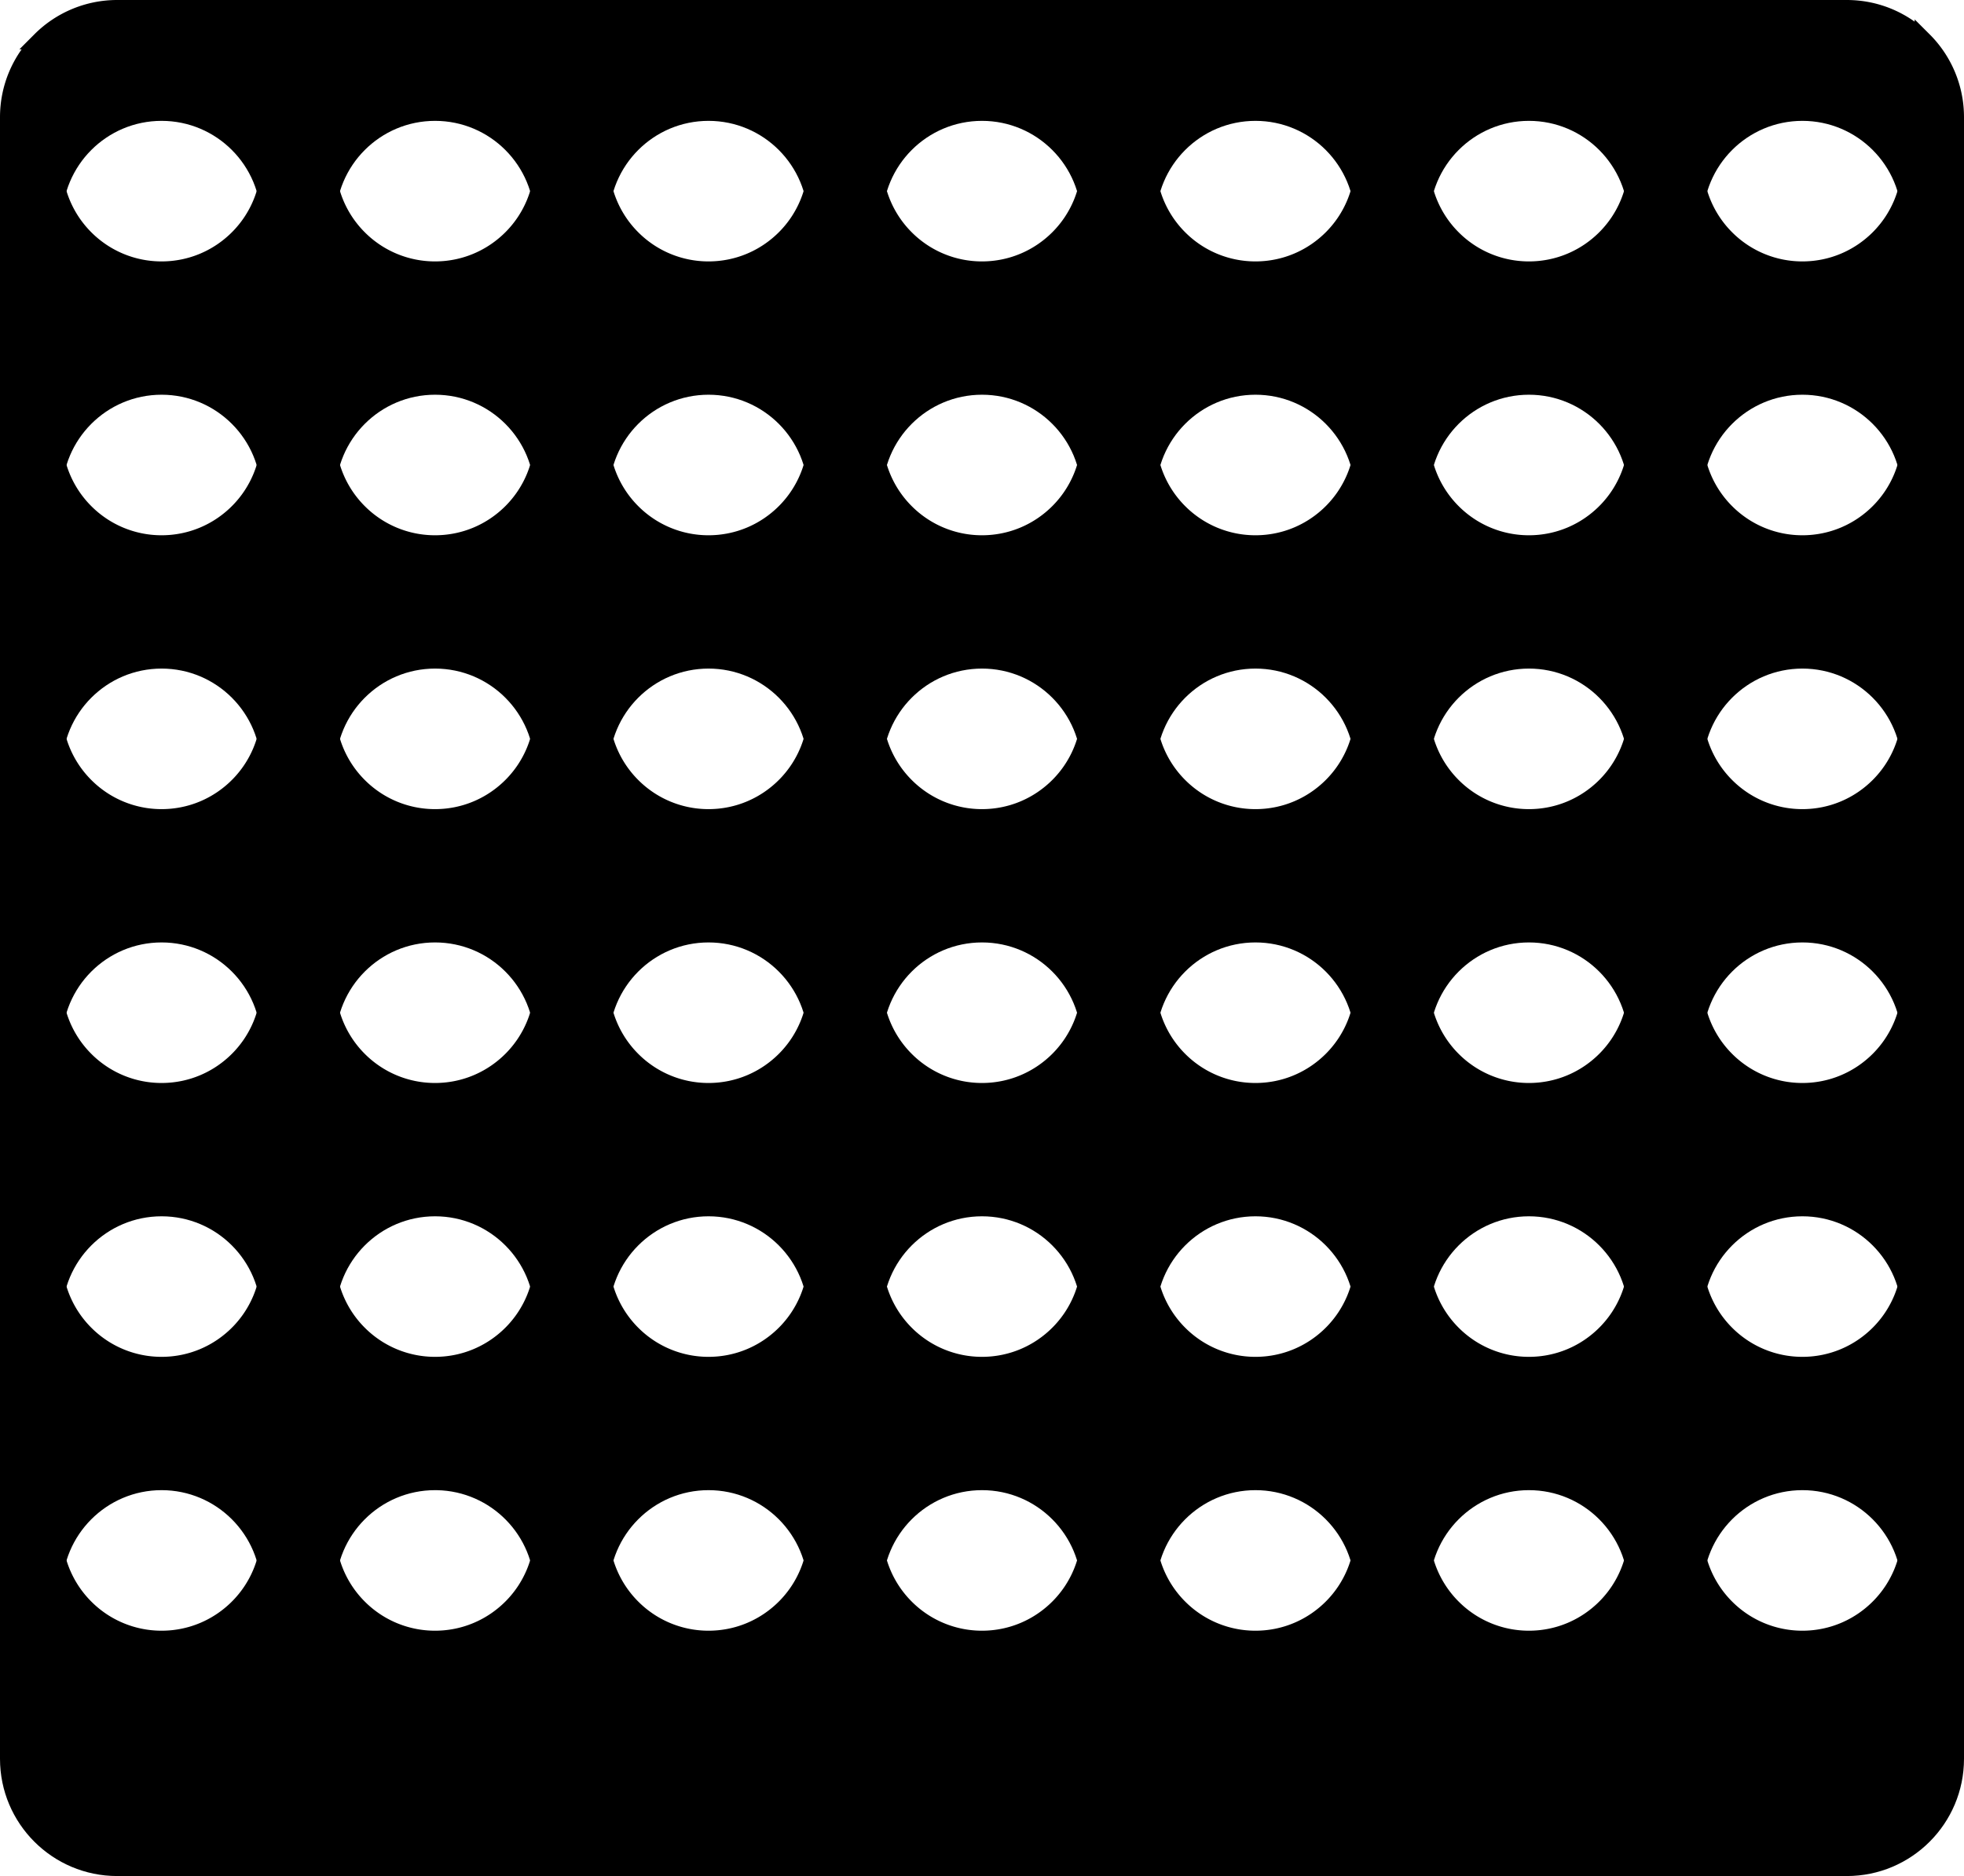
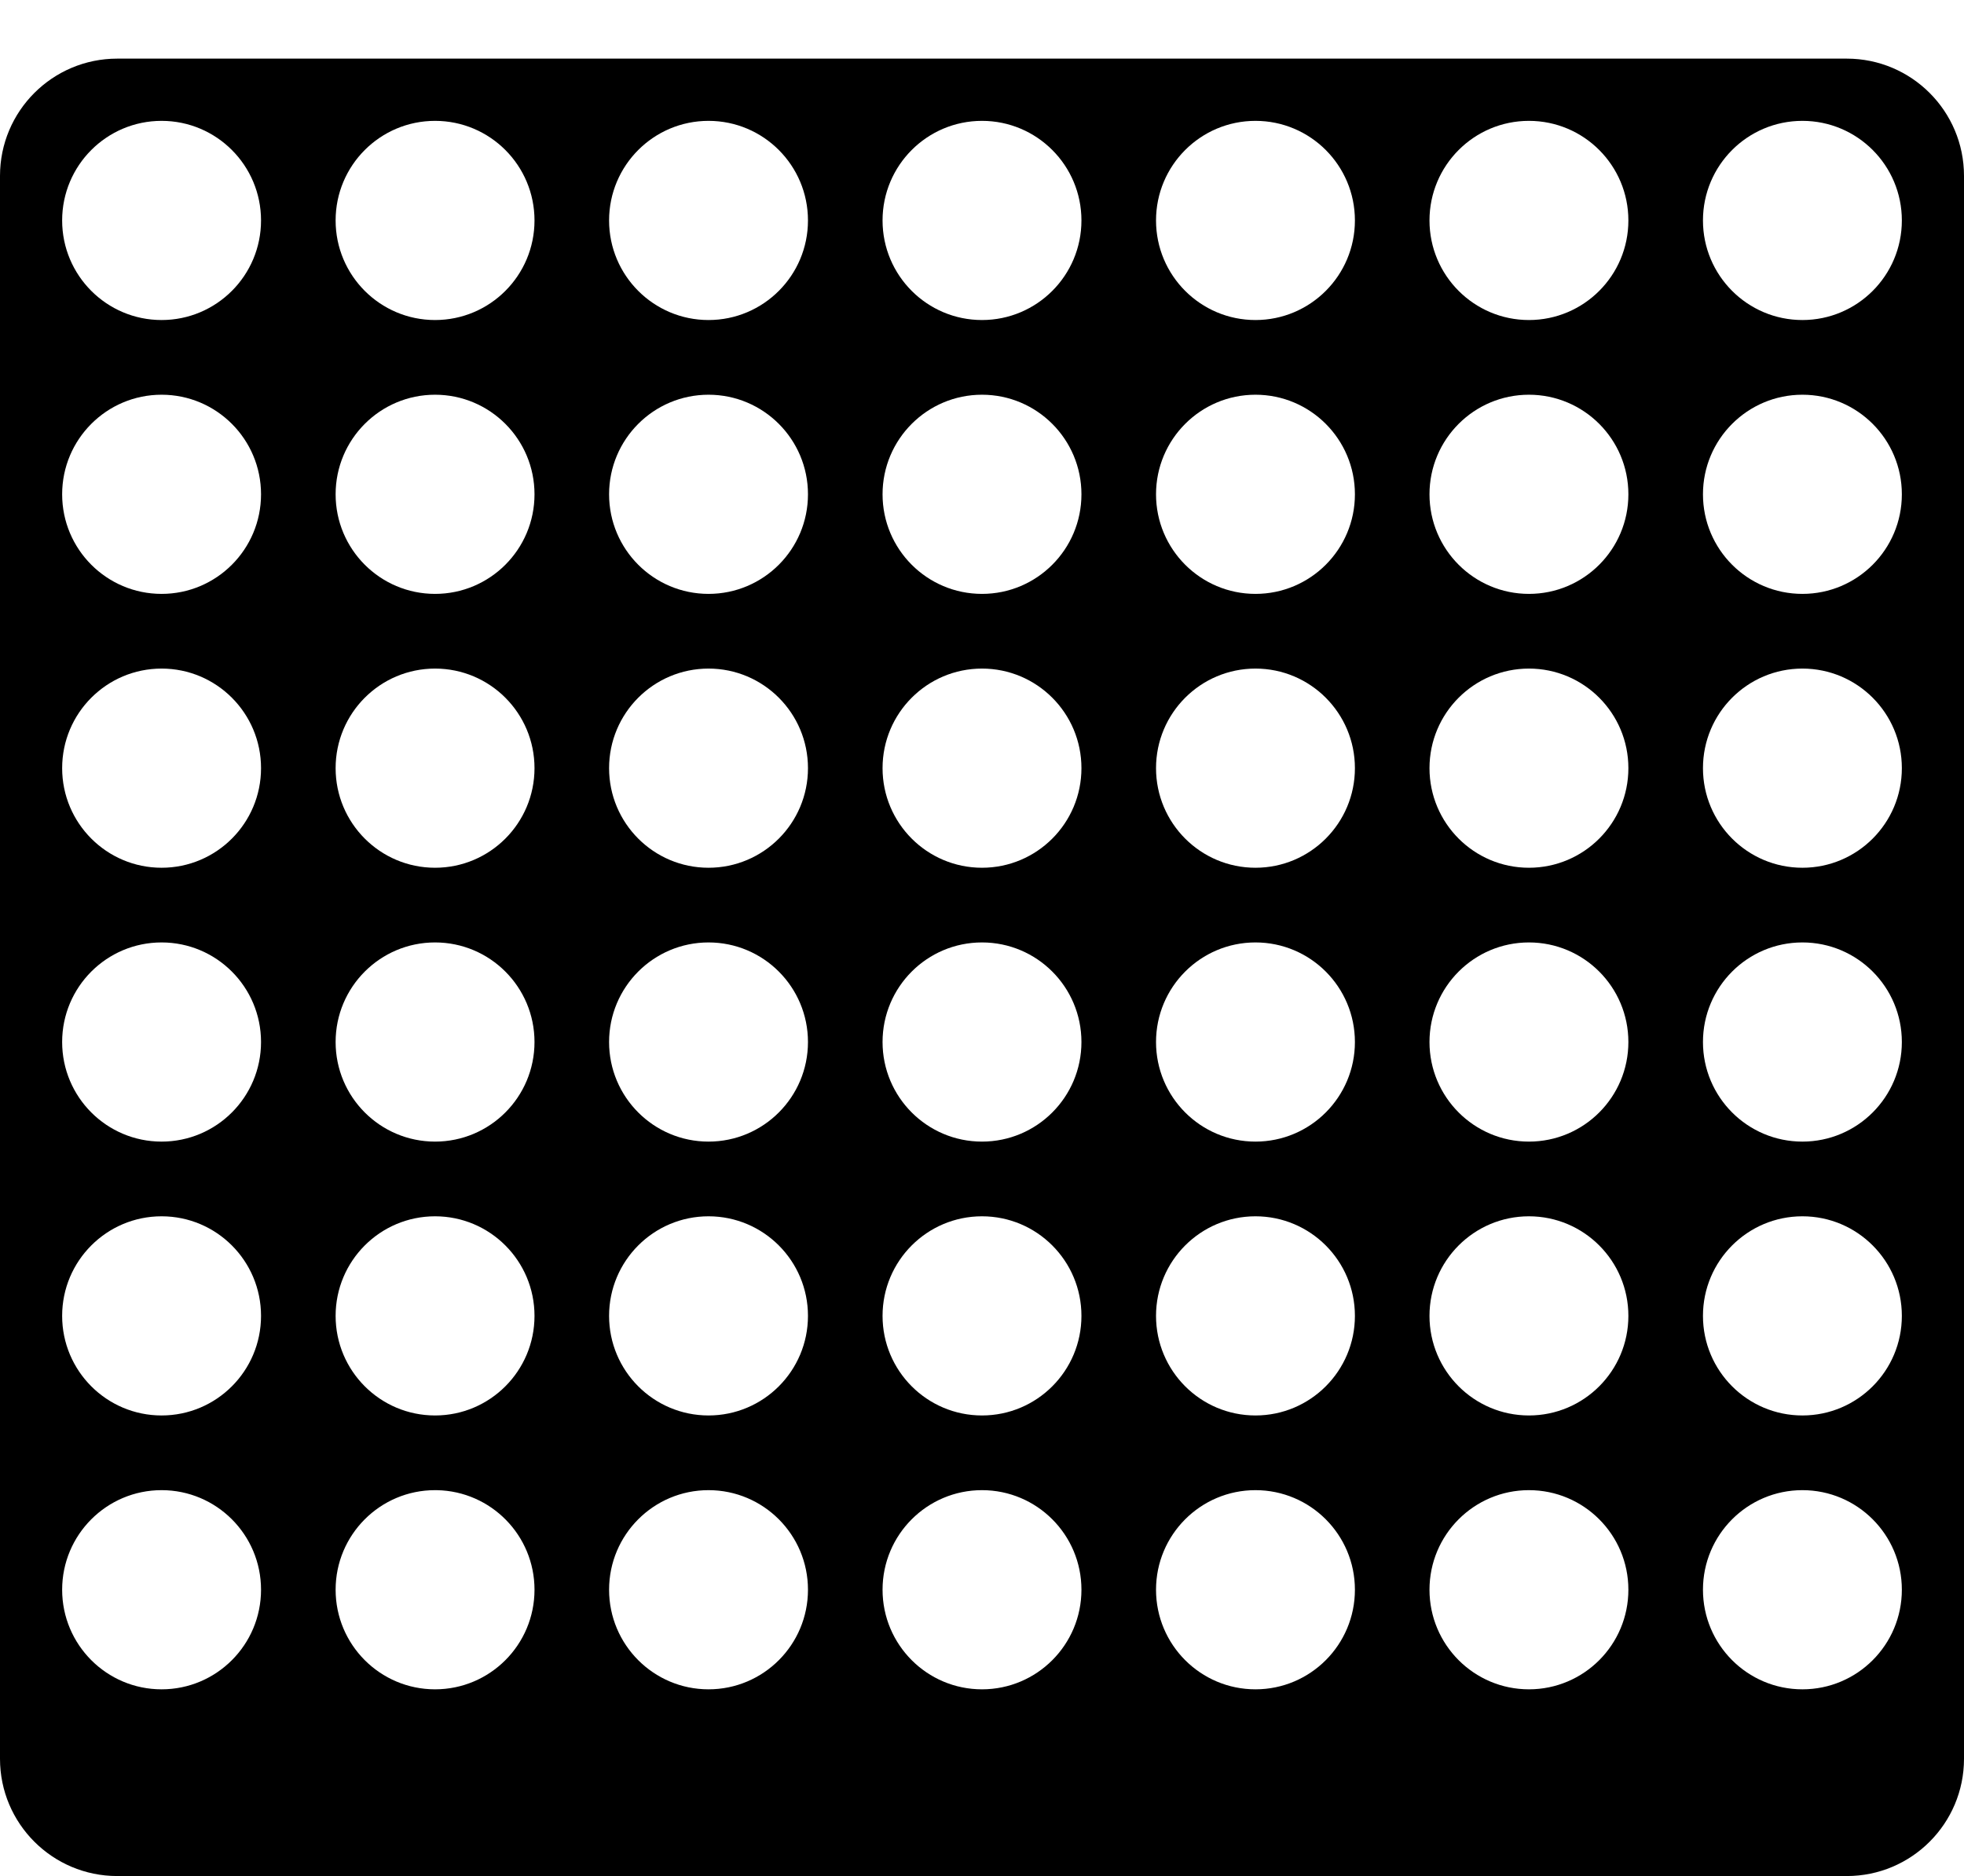
<svg xmlns="http://www.w3.org/2000/svg" xmlns:xlink="http://www.w3.org/1999/xlink" width="335" height="320">
  <defs>
    <filter x="-1.5%" y="-1.6%" width="103%" height="106.5%" filterUnits="objectBoundingBox" id="a">
      <feOffset dy="10" in="SourceAlpha" result="shadowOffsetOuter1" />
      <feComposite in="shadowOffsetOuter1" in2="SourceAlpha" operator="out" result="shadowOffsetOuter1" />
      <feColorMatrix values="0 0 0 0 0 0 0 0 0 0 0 0 0 0 0 0 0 0 1 0" in="shadowOffsetOuter1" />
    </filter>
    <path d="M355 148c11.046 0 20 8.954 20 20v270c0 11.046-8.954 20-20 20H60c-11.046 0-20-8.954-20-20V168c0-11.046 8.954-20 20-20h295Zm-7.563 244.178c-9.368 0-16.962 7.605-16.962 16.986 0 9.382 7.594 16.987 16.962 16.987 9.368 0 16.962-7.605 16.962-16.987 0-9.38-7.594-16.986-16.962-16.986Zm-46.646 0c-9.368 0-16.962 7.605-16.962 16.986 0 9.382 7.594 16.987 16.962 16.987 9.368 0 16.962-7.605 16.962-16.987 0-9.38-7.594-16.986-16.962-16.986Zm-46.645 0c-9.368 0-16.962 7.605-16.962 16.986 0 9.382 7.594 16.987 16.962 16.987 9.367 0 16.962-7.605 16.962-16.987 0-9.38-7.595-16.986-16.962-16.986Zm-93.292 0c-9.367 0-16.962 7.605-16.962 16.986 0 9.382 7.595 16.987 16.962 16.987 9.368 0 16.962-7.605 16.962-16.987 0-9.38-7.594-16.986-16.962-16.986Zm46.646 0c-9.368 0-16.962 7.605-16.962 16.986 0 9.382 7.594 16.987 16.962 16.987 9.368 0 16.962-7.605 16.962-16.987 0-9.38-7.594-16.986-16.962-16.986Zm-93.291 0c-9.368 0-16.962 7.605-16.962 16.986 0 9.382 7.594 16.987 16.962 16.987 9.368 0 16.962-7.605 16.962-16.987 0-9.273-7.42-16.81-16.64-16.983Zm-46.646 0c-9.368 0-16.962 7.605-16.962 16.986 0 9.382 7.594 16.987 16.962 16.987 9.368 0 16.962-7.605 16.962-16.987 0-9.38-7.594-16.986-16.962-16.986Zm279.874-46.712c-9.368 0-16.962 7.605-16.962 16.986s7.594 16.986 16.962 16.986c9.368 0 16.962-7.605 16.962-16.986s-7.594-16.986-16.962-16.986Zm-46.646 0c-9.368 0-16.962 7.605-16.962 16.986s7.594 16.986 16.962 16.986c9.368 0 16.962-7.605 16.962-16.986s-7.594-16.986-16.962-16.986Zm-46.645 0c-9.368 0-16.962 7.605-16.962 16.986s7.594 16.986 16.962 16.986c9.367 0 16.962-7.605 16.962-16.986s-7.595-16.986-16.962-16.986Zm-46.646 0c-9.368 0-16.962 7.605-16.962 16.986s7.594 16.986 16.962 16.986c9.368 0 16.962-7.605 16.962-16.986s-7.594-16.986-16.962-16.986Zm-46.646 0c-9.367 0-16.962 7.605-16.962 16.986s7.595 16.986 16.962 16.986c9.368 0 16.962-7.605 16.962-16.986s-7.594-16.986-16.962-16.986Zm-46.645 0c-9.368 0-16.962 7.605-16.962 16.986s7.594 16.986 16.962 16.986c9.368 0 16.962-7.605 16.962-16.986s-7.594-16.986-16.962-16.986Zm-46.646 0c-9.368 0-16.962 7.605-16.962 16.986s7.594 16.986 16.962 16.986c9.368 0 16.962-7.605 16.962-16.986s-7.594-16.986-16.962-16.986Zm0-46.713c-9.368 0-16.962 7.605-16.962 16.987 0 9.381 7.594 16.986 16.962 16.986 9.368 0 16.962-7.605 16.962-16.986 0-9.382-7.594-16.987-16.962-16.987Zm46.646 0c-9.368 0-16.962 7.605-16.962 16.987 0 9.381 7.594 16.986 16.962 16.986 9.368 0 16.962-7.605 16.962-16.986 0-9.382-7.594-16.987-16.962-16.987Zm46.645 0c-9.367 0-16.962 7.605-16.962 16.987 0 9.381 7.595 16.986 16.962 16.986 9.368 0 16.962-7.605 16.962-16.986 0-9.382-7.594-16.987-16.962-16.987Zm46.646 0c-9.368 0-16.962 7.605-16.962 16.987 0 9.381 7.594 16.986 16.962 16.986 9.368 0 16.962-7.605 16.962-16.986 0-9.382-7.594-16.987-16.962-16.987Zm46.646 0c-9.368 0-16.962 7.605-16.962 16.987 0 9.381 7.594 16.986 16.962 16.986 9.367 0 16.962-7.605 16.962-16.986 0-9.382-7.595-16.987-16.962-16.987Zm46.645 0c-9.368 0-16.962 7.605-16.962 16.987 0 9.381 7.594 16.986 16.962 16.986 9.368 0 16.962-7.605 16.962-16.986 0-9.382-7.594-16.987-16.962-16.987Zm46.646 0c-9.368 0-16.962 7.605-16.962 16.987 0 9.381 7.594 16.986 16.962 16.986 9.368 0 16.962-7.605 16.962-16.986 0-9.382-7.594-16.987-16.962-16.987Zm-233.228-46.712c-9.368 0-16.962 7.605-16.962 16.986 0 9.382 7.594 16.987 16.962 16.987 9.368 0 16.962-7.605 16.962-16.987 0-9.38-7.594-16.986-16.962-16.986Zm46.645 0c-9.367 0-16.962 7.605-16.962 16.986 0 9.382 7.595 16.987 16.962 16.987 9.368 0 16.962-7.605 16.962-16.987 0-9.38-7.594-16.986-16.962-16.986Zm46.646 0c-9.368 0-16.962 7.605-16.962 16.986 0 9.382 7.594 16.987 16.962 16.987 9.368 0 16.962-7.605 16.962-16.987 0-9.38-7.594-16.986-16.962-16.986Zm46.646 0c-9.368 0-16.962 7.605-16.962 16.986 0 9.382 7.594 16.987 16.962 16.987 9.367 0 16.962-7.605 16.962-16.987 0-9.38-7.595-16.986-16.962-16.986Zm46.645 0c-9.368 0-16.962 7.605-16.962 16.986 0 9.382 7.594 16.987 16.962 16.987 9.368 0 16.962-7.605 16.962-16.987 0-9.38-7.594-16.986-16.962-16.986Zm46.646 0c-9.368 0-16.962 7.605-16.962 16.986 0 9.382 7.594 16.987 16.962 16.987 9.368 0 16.962-7.605 16.962-16.987 0-9.38-7.594-16.986-16.962-16.986Zm-279.874 0c-9.368 0-16.962 7.605-16.962 16.986 0 9.382 7.594 16.987 16.962 16.987 9.368 0 16.962-7.605 16.962-16.987 0-9.38-7.594-16.986-16.962-16.986Zm279.874-46.712c-9.368 0-16.962 7.605-16.962 16.986s7.594 16.986 16.962 16.986c9.368 0 16.962-7.605 16.962-16.986s-7.594-16.986-16.962-16.986Zm-46.646 0c-9.368 0-16.962 7.605-16.962 16.986s7.594 16.986 16.962 16.986c9.368 0 16.962-7.605 16.962-16.986s-7.594-16.986-16.962-16.986Zm-46.645 0c-9.368 0-16.962 7.605-16.962 16.986s7.594 16.986 16.962 16.986c9.367 0 16.962-7.605 16.962-16.986s-7.595-16.986-16.962-16.986Zm-46.646 0c-9.368 0-16.962 7.605-16.962 16.986s7.594 16.986 16.962 16.986c9.368 0 16.962-7.605 16.962-16.986s-7.594-16.986-16.962-16.986Zm-46.646 0c-9.367 0-16.962 7.605-16.962 16.986s7.595 16.986 16.962 16.986c9.368 0 16.962-7.605 16.962-16.986s-7.594-16.986-16.962-16.986Zm-46.645 0c-9.368 0-16.962 7.605-16.962 16.986s7.594 16.986 16.962 16.986c9.368 0 16.962-7.605 16.962-16.986s-7.594-16.986-16.962-16.986Zm-46.646 0c-9.368 0-16.962 7.605-16.962 16.986s7.594 16.986 16.962 16.986c9.368 0 16.962-7.605 16.962-16.986s-7.594-16.986-16.962-16.986Zm279.874-46.713c-9.368 0-16.962 7.605-16.962 16.987 0 9.381 7.594 16.986 16.962 16.986 9.368 0 16.962-7.605 16.962-16.986 0-9.382-7.594-16.987-16.962-16.987Zm-46.646 0c-9.368 0-16.962 7.605-16.962 16.987 0 9.381 7.594 16.986 16.962 16.986 9.368 0 16.962-7.605 16.962-16.986 0-9.382-7.594-16.987-16.962-16.987Zm-46.645 0c-9.368 0-16.962 7.605-16.962 16.987 0 9.381 7.594 16.986 16.962 16.986 9.367 0 16.962-7.605 16.962-16.986 0-9.382-7.595-16.987-16.962-16.987Zm-46.646 0c-9.368 0-16.962 7.605-16.962 16.987 0 9.381 7.594 16.986 16.962 16.986 9.368 0 16.962-7.605 16.962-16.986 0-9.382-7.594-16.987-16.962-16.987Zm-46.646 0c-9.367 0-16.962 7.605-16.962 16.987 0 9.381 7.595 16.986 16.962 16.986 9.368 0 16.962-7.605 16.962-16.986 0-9.382-7.594-16.987-16.962-16.987Zm-46.645 0c-9.368 0-16.962 7.605-16.962 16.987 0 9.381 7.594 16.986 16.962 16.986 9.368 0 16.962-7.605 16.962-16.986 0-9.382-7.594-16.987-16.962-16.987Zm-46.646 0c-9.368 0-16.962 7.605-16.962 16.987 0 9.381 7.594 16.986 16.962 16.986 9.368 0 16.962-7.605 16.962-16.986 0-9.382-7.594-16.987-16.962-16.987Z" id="b" />
  </defs>
  <g transform="translate(-40 -148)" fill="#000" fill-rule="evenodd">
    <use filter="url(#a)" xlink:href="#b" />
-     <path stroke="#000" stroke-width="3" d="M355 149.5c5.109 0 9.734 2.07 13.081 5.419A18.442 18.442 0 0 1 373.5 168v270c0 5.109-2.07 9.734-5.419 13.081A18.442 18.442 0 0 1 355 456.5H60c-5.109 0-9.734-2.07-13.081-5.419A18.442 18.442 0 0 1 41.5 438V168c0-5.109 2.07-9.734 5.419-13.081A18.442 18.442 0 0 1 60 149.5h295Zm-7.563 241.178c-5.099 0-9.715 2.07-13.056 5.415a18.44 18.44 0 0 0-5.406 13.071 18.44 18.44 0 0 0 5.406 13.071 18.392 18.392 0 0 0 13.056 5.416c5.098 0 9.714-2.07 13.055-5.416a18.44 18.44 0 0 0 5.407-13.07 18.44 18.44 0 0 0-5.407-13.072 18.392 18.392 0 0 0-13.055-5.415Zm-46.646 0c-5.098 0-9.714 2.07-13.055 5.415a18.44 18.44 0 0 0-5.407 13.071 18.44 18.44 0 0 0 5.407 13.071 18.392 18.392 0 0 0 13.055 5.416c5.099 0 9.714-2.07 13.056-5.416a18.44 18.44 0 0 0 5.406-13.07 18.44 18.44 0 0 0-5.406-13.072 18.392 18.392 0 0 0-13.056-5.415Zm-46.645 0c-5.099 0-9.715 2.07-13.056 5.415a18.44 18.44 0 0 0-5.406 13.071 18.44 18.44 0 0 0 5.406 13.071 18.392 18.392 0 0 0 13.056 5.416c5.098 0 9.714-2.07 13.055-5.416a18.44 18.44 0 0 0 5.407-13.07 18.44 18.44 0 0 0-5.407-13.072 18.392 18.392 0 0 0-13.055-5.415Zm-93.292 0c-5.098 0-9.714 2.07-13.055 5.415a18.44 18.44 0 0 0-5.407 13.071 18.44 18.44 0 0 0 5.407 13.071 18.392 18.392 0 0 0 13.055 5.416c5.099 0 9.715-2.07 13.056-5.416a18.44 18.44 0 0 0 5.406-13.07 18.44 18.44 0 0 0-5.406-13.072 18.392 18.392 0 0 0-13.056-5.415Zm46.646 0c-5.098 0-9.714 2.07-13.055 5.415a18.44 18.44 0 0 0-5.407 13.071 18.44 18.44 0 0 0 5.407 13.071 18.392 18.392 0 0 0 13.055 5.416c5.098 0 9.714-2.07 13.055-5.416a18.44 18.44 0 0 0 5.407-13.07 18.44 18.44 0 0 0-5.407-13.072 18.392 18.392 0 0 0-13.055-5.415Zm-93.291 0c-5.099 0-9.714 2.07-13.056 5.415a18.44 18.44 0 0 0-5.406 13.071 18.44 18.44 0 0 0 5.406 13.071 18.392 18.392 0 0 0 13.056 5.416c5.098 0 9.714-2.07 13.055-5.416a18.44 18.44 0 0 0 5.407-13.07c0-5.064-2.032-9.652-5.368-12.992-3.307-3.312-7.9-5.4-13.094-5.495Zm-46.646 0c-5.098 0-9.714 2.07-13.055 5.415a18.44 18.44 0 0 0-5.407 13.071 18.44 18.44 0 0 0 5.407 13.071 18.392 18.392 0 0 0 13.055 5.416c5.099 0 9.715-2.07 13.056-5.416a18.44 18.44 0 0 0 5.406-13.07 18.44 18.44 0 0 0-5.406-13.072 18.392 18.392 0 0 0-13.056-5.415Zm279.874-46.712c-5.099 0-9.715 2.07-13.056 5.415a18.44 18.44 0 0 0-5.406 13.071 18.44 18.44 0 0 0 5.406 13.071 18.392 18.392 0 0 0 13.056 5.415c5.098 0 9.714-2.069 13.055-5.415a18.44 18.44 0 0 0 5.407-13.07 18.44 18.44 0 0 0-5.407-13.072 18.392 18.392 0 0 0-13.055-5.415Zm-46.646 0c-5.098 0-9.714 2.07-13.055 5.415a18.44 18.44 0 0 0-5.407 13.071 18.44 18.44 0 0 0 5.407 13.071 18.392 18.392 0 0 0 13.055 5.415c5.099 0 9.714-2.069 13.056-5.415a18.44 18.44 0 0 0 5.406-13.07 18.44 18.44 0 0 0-5.406-13.072 18.392 18.392 0 0 0-13.056-5.415Zm-46.645 0c-5.099 0-9.715 2.07-13.056 5.415a18.44 18.44 0 0 0-5.406 13.071 18.44 18.44 0 0 0 5.406 13.071 18.392 18.392 0 0 0 13.056 5.415c5.098 0 9.714-2.069 13.055-5.415a18.44 18.44 0 0 0 5.407-13.07 18.44 18.44 0 0 0-5.407-13.072 18.392 18.392 0 0 0-13.055-5.415Zm-46.646 0c-5.098 0-9.714 2.07-13.055 5.415a18.44 18.44 0 0 0-5.407 13.071 18.44 18.44 0 0 0 5.407 13.071 18.392 18.392 0 0 0 13.055 5.415c5.098 0 9.714-2.069 13.055-5.415a18.44 18.44 0 0 0 5.407-13.07 18.44 18.44 0 0 0-5.407-13.072 18.392 18.392 0 0 0-13.055-5.415Zm-46.646 0c-5.098 0-9.714 2.07-13.055 5.415a18.44 18.44 0 0 0-5.407 13.071 18.44 18.44 0 0 0 5.407 13.071 18.392 18.392 0 0 0 13.055 5.415c5.099 0 9.715-2.069 13.056-5.415a18.44 18.44 0 0 0 5.406-13.07 18.44 18.44 0 0 0-5.406-13.072 18.392 18.392 0 0 0-13.056-5.415Zm-46.645 0c-5.099 0-9.714 2.07-13.056 5.415a18.44 18.44 0 0 0-5.406 13.071 18.44 18.44 0 0 0 5.406 13.071 18.392 18.392 0 0 0 13.056 5.415c5.098 0 9.714-2.069 13.055-5.415a18.44 18.44 0 0 0 5.407-13.07 18.44 18.44 0 0 0-5.407-13.072 18.392 18.392 0 0 0-13.055-5.415Zm-46.646 0c-5.098 0-9.714 2.07-13.055 5.415a18.44 18.44 0 0 0-5.407 13.071 18.44 18.44 0 0 0 5.407 13.071 18.392 18.392 0 0 0 13.055 5.415c5.099 0 9.715-2.069 13.056-5.415a18.44 18.44 0 0 0 5.406-13.07 18.44 18.44 0 0 0-5.406-13.072 18.392 18.392 0 0 0-13.056-5.415Zm0-46.713c-5.098 0-9.714 2.07-13.055 5.416a18.44 18.44 0 0 0-5.407 13.07 18.44 18.44 0 0 0 5.407 13.072 18.392 18.392 0 0 0 13.055 5.415c5.099 0 9.715-2.07 13.056-5.415a18.44 18.44 0 0 0 5.406-13.071 18.44 18.44 0 0 0-5.406-13.071 18.392 18.392 0 0 0-13.056-5.416Zm46.646 0c-5.099 0-9.714 2.07-13.056 5.416a18.44 18.44 0 0 0-5.406 13.07 18.44 18.44 0 0 0 5.406 13.072 18.392 18.392 0 0 0 13.056 5.415c5.098 0 9.714-2.07 13.055-5.415a18.44 18.44 0 0 0 5.407-13.071 18.44 18.44 0 0 0-5.407-13.071 18.392 18.392 0 0 0-13.055-5.416Zm46.645 0c-5.098 0-9.714 2.07-13.055 5.416a18.44 18.44 0 0 0-5.407 13.07 18.44 18.44 0 0 0 5.407 13.072 18.392 18.392 0 0 0 13.055 5.415c5.099 0 9.715-2.07 13.056-5.415a18.44 18.44 0 0 0 5.406-13.071 18.44 18.44 0 0 0-5.406-13.071 18.392 18.392 0 0 0-13.056-5.416Zm46.646 0c-5.098 0-9.714 2.07-13.055 5.416a18.44 18.44 0 0 0-5.407 13.07 18.44 18.44 0 0 0 5.407 13.072 18.392 18.392 0 0 0 13.055 5.415c5.098 0 9.714-2.07 13.055-5.415a18.44 18.44 0 0 0 5.407-13.071 18.44 18.44 0 0 0-5.407-13.071 18.392 18.392 0 0 0-13.055-5.416Zm46.646 0c-5.099 0-9.715 2.07-13.056 5.416a18.44 18.44 0 0 0-5.406 13.07 18.44 18.44 0 0 0 5.406 13.072 18.392 18.392 0 0 0 13.056 5.415c5.098 0 9.714-2.07 13.055-5.415a18.44 18.44 0 0 0 5.407-13.071 18.44 18.44 0 0 0-5.407-13.071 18.392 18.392 0 0 0-13.055-5.416Zm46.645 0c-5.098 0-9.714 2.07-13.055 5.416a18.44 18.44 0 0 0-5.407 13.07 18.44 18.44 0 0 0 5.407 13.072 18.392 18.392 0 0 0 13.055 5.415c5.099 0 9.714-2.07 13.056-5.415a18.44 18.44 0 0 0 5.406-13.071 18.44 18.44 0 0 0-5.406-13.071 18.392 18.392 0 0 0-13.056-5.416Zm46.646 0c-5.099 0-9.715 2.07-13.056 5.416a18.44 18.44 0 0 0-5.406 13.07 18.44 18.44 0 0 0 5.406 13.072 18.392 18.392 0 0 0 13.056 5.415c5.098 0 9.714-2.07 13.055-5.415a18.44 18.44 0 0 0 5.407-13.071 18.44 18.44 0 0 0-5.407-13.071 18.392 18.392 0 0 0-13.055-5.416Zm-233.228-46.712c-5.099 0-9.714 2.07-13.056 5.415a18.44 18.44 0 0 0-5.406 13.071 18.44 18.44 0 0 0 5.406 13.071 18.392 18.392 0 0 0 13.056 5.416c5.098 0 9.714-2.07 13.055-5.416a18.44 18.44 0 0 0 5.407-13.07 18.44 18.44 0 0 0-5.407-13.072 18.392 18.392 0 0 0-13.055-5.415Zm46.645 0c-5.098 0-9.714 2.07-13.055 5.415a18.44 18.44 0 0 0-5.407 13.071 18.44 18.44 0 0 0 5.407 13.071 18.392 18.392 0 0 0 13.055 5.416c5.099 0 9.715-2.07 13.056-5.416a18.44 18.44 0 0 0 5.406-13.07 18.44 18.44 0 0 0-5.406-13.072 18.392 18.392 0 0 0-13.056-5.415Zm46.646 0c-5.098 0-9.714 2.07-13.055 5.415a18.44 18.44 0 0 0-5.407 13.071 18.44 18.44 0 0 0 5.407 13.071 18.392 18.392 0 0 0 13.055 5.416c5.098 0 9.714-2.07 13.055-5.416a18.44 18.44 0 0 0 5.407-13.07 18.44 18.44 0 0 0-5.407-13.072 18.392 18.392 0 0 0-13.055-5.415Zm46.646 0c-5.099 0-9.715 2.07-13.056 5.415a18.44 18.44 0 0 0-5.406 13.071 18.44 18.44 0 0 0 5.406 13.071 18.392 18.392 0 0 0 13.056 5.416c5.098 0 9.714-2.07 13.055-5.416a18.44 18.44 0 0 0 5.407-13.07 18.44 18.44 0 0 0-5.407-13.072 18.392 18.392 0 0 0-13.055-5.415Zm46.645 0c-5.098 0-9.714 2.07-13.055 5.415a18.44 18.44 0 0 0-5.407 13.071 18.44 18.44 0 0 0 5.407 13.071 18.392 18.392 0 0 0 13.055 5.416c5.099 0 9.714-2.07 13.056-5.416a18.44 18.44 0 0 0 5.406-13.07 18.44 18.44 0 0 0-5.406-13.072 18.392 18.392 0 0 0-13.056-5.415Zm46.646 0c-5.099 0-9.715 2.07-13.056 5.415a18.44 18.44 0 0 0-5.406 13.071 18.44 18.44 0 0 0 5.406 13.071 18.392 18.392 0 0 0 13.056 5.416c5.098 0 9.714-2.07 13.055-5.416a18.44 18.44 0 0 0 5.407-13.07 18.44 18.44 0 0 0-5.407-13.072 18.392 18.392 0 0 0-13.055-5.415Zm-279.874 0c-5.098 0-9.714 2.07-13.055 5.415a18.44 18.44 0 0 0-5.407 13.071 18.44 18.44 0 0 0 5.407 13.071 18.392 18.392 0 0 0 13.055 5.416c5.099 0 9.715-2.07 13.056-5.416a18.44 18.44 0 0 0 5.406-13.07 18.44 18.44 0 0 0-5.406-13.072 18.392 18.392 0 0 0-13.056-5.415Zm279.874-46.712c-5.099 0-9.715 2.07-13.056 5.415a18.44 18.44 0 0 0-5.406 13.071 18.44 18.44 0 0 0 5.406 13.071 18.392 18.392 0 0 0 13.056 5.415c5.098 0 9.714-2.069 13.055-5.415a18.44 18.44 0 0 0 5.407-13.07 18.44 18.44 0 0 0-5.407-13.072 18.392 18.392 0 0 0-13.055-5.415Zm-46.646 0c-5.098 0-9.714 2.07-13.055 5.415a18.44 18.44 0 0 0-5.407 13.071 18.44 18.44 0 0 0 5.407 13.071 18.392 18.392 0 0 0 13.055 5.415c5.099 0 9.714-2.069 13.056-5.415a18.44 18.44 0 0 0 5.406-13.07 18.44 18.44 0 0 0-5.406-13.072 18.392 18.392 0 0 0-13.056-5.415Zm-46.645 0c-5.099 0-9.715 2.07-13.056 5.415a18.44 18.44 0 0 0-5.406 13.071 18.44 18.44 0 0 0 5.406 13.071 18.392 18.392 0 0 0 13.056 5.415c5.098 0 9.714-2.069 13.055-5.415a18.44 18.44 0 0 0 5.407-13.07 18.44 18.44 0 0 0-5.407-13.072 18.392 18.392 0 0 0-13.055-5.415Zm-46.646 0c-5.098 0-9.714 2.07-13.055 5.415a18.44 18.44 0 0 0-5.407 13.071 18.44 18.44 0 0 0 5.407 13.071 18.392 18.392 0 0 0 13.055 5.415c5.098 0 9.714-2.069 13.055-5.415a18.44 18.44 0 0 0 5.407-13.07 18.44 18.44 0 0 0-5.407-13.072 18.392 18.392 0 0 0-13.055-5.415Zm-46.646 0c-5.098 0-9.714 2.07-13.055 5.415a18.44 18.44 0 0 0-5.407 13.071 18.44 18.44 0 0 0 5.407 13.071 18.392 18.392 0 0 0 13.055 5.415c5.099 0 9.715-2.069 13.056-5.415a18.44 18.44 0 0 0 5.406-13.07 18.44 18.44 0 0 0-5.406-13.072 18.392 18.392 0 0 0-13.056-5.415Zm-46.645 0c-5.099 0-9.714 2.07-13.056 5.415a18.44 18.44 0 0 0-5.406 13.071 18.44 18.44 0 0 0 5.406 13.071 18.392 18.392 0 0 0 13.056 5.415c5.098 0 9.714-2.069 13.055-5.415a18.44 18.44 0 0 0 5.407-13.07 18.44 18.44 0 0 0-5.407-13.072 18.392 18.392 0 0 0-13.055-5.415Zm-46.646 0c-5.098 0-9.714 2.07-13.055 5.415a18.44 18.44 0 0 0-5.407 13.071 18.44 18.44 0 0 0 5.407 13.071 18.392 18.392 0 0 0 13.055 5.415c5.099 0 9.715-2.069 13.056-5.415a18.44 18.44 0 0 0 5.406-13.07 18.44 18.44 0 0 0-5.406-13.072 18.392 18.392 0 0 0-13.056-5.415Zm279.874-46.713c-5.099 0-9.715 2.07-13.056 5.416a18.44 18.44 0 0 0-5.406 13.07 18.44 18.44 0 0 0 5.406 13.072 18.392 18.392 0 0 0 13.056 5.415c5.098 0 9.714-2.07 13.055-5.415a18.44 18.44 0 0 0 5.407-13.071 18.44 18.44 0 0 0-5.407-13.071 18.392 18.392 0 0 0-13.055-5.416Zm-46.646 0c-5.098 0-9.714 2.07-13.055 5.416a18.44 18.44 0 0 0-5.407 13.07 18.44 18.44 0 0 0 5.407 13.072 18.392 18.392 0 0 0 13.055 5.415c5.099 0 9.714-2.07 13.056-5.415a18.44 18.44 0 0 0 5.406-13.071 18.44 18.44 0 0 0-5.406-13.071 18.392 18.392 0 0 0-13.056-5.416Zm-46.645 0c-5.099 0-9.715 2.07-13.056 5.416a18.44 18.44 0 0 0-5.406 13.07 18.44 18.44 0 0 0 5.406 13.072 18.392 18.392 0 0 0 13.056 5.415c5.098 0 9.714-2.07 13.055-5.415a18.44 18.44 0 0 0 5.407-13.071 18.44 18.44 0 0 0-5.407-13.071 18.392 18.392 0 0 0-13.055-5.416Zm-46.646 0c-5.098 0-9.714 2.07-13.055 5.416a18.44 18.44 0 0 0-5.407 13.07 18.44 18.44 0 0 0 5.407 13.072 18.392 18.392 0 0 0 13.055 5.415c5.098 0 9.714-2.07 13.055-5.415a18.44 18.44 0 0 0 5.407-13.071 18.44 18.44 0 0 0-5.407-13.071 18.392 18.392 0 0 0-13.055-5.416Zm-46.646 0c-5.098 0-9.714 2.07-13.055 5.416a18.44 18.44 0 0 0-5.407 13.07 18.44 18.44 0 0 0 5.407 13.072 18.392 18.392 0 0 0 13.055 5.415c5.099 0 9.715-2.07 13.056-5.415a18.44 18.44 0 0 0 5.406-13.071 18.44 18.44 0 0 0-5.406-13.071 18.392 18.392 0 0 0-13.056-5.416Zm-46.645 0c-5.099 0-9.714 2.07-13.056 5.416a18.44 18.44 0 0 0-5.406 13.07 18.44 18.44 0 0 0 5.406 13.072 18.392 18.392 0 0 0 13.056 5.415c5.098 0 9.714-2.07 13.055-5.415a18.44 18.44 0 0 0 5.407-13.071 18.44 18.44 0 0 0-5.407-13.071 18.392 18.392 0 0 0-13.055-5.416Zm-46.646 0c-5.098 0-9.714 2.07-13.055 5.416a18.44 18.44 0 0 0-5.407 13.07 18.44 18.44 0 0 0 5.407 13.072 18.392 18.392 0 0 0 13.055 5.415c5.099 0 9.715-2.07 13.056-5.415a18.44 18.44 0 0 0 5.406-13.071 18.44 18.44 0 0 0-5.406-13.071 18.392 18.392 0 0 0-13.056-5.416Z" stroke-linejoin="square" />
  </g>
</svg>